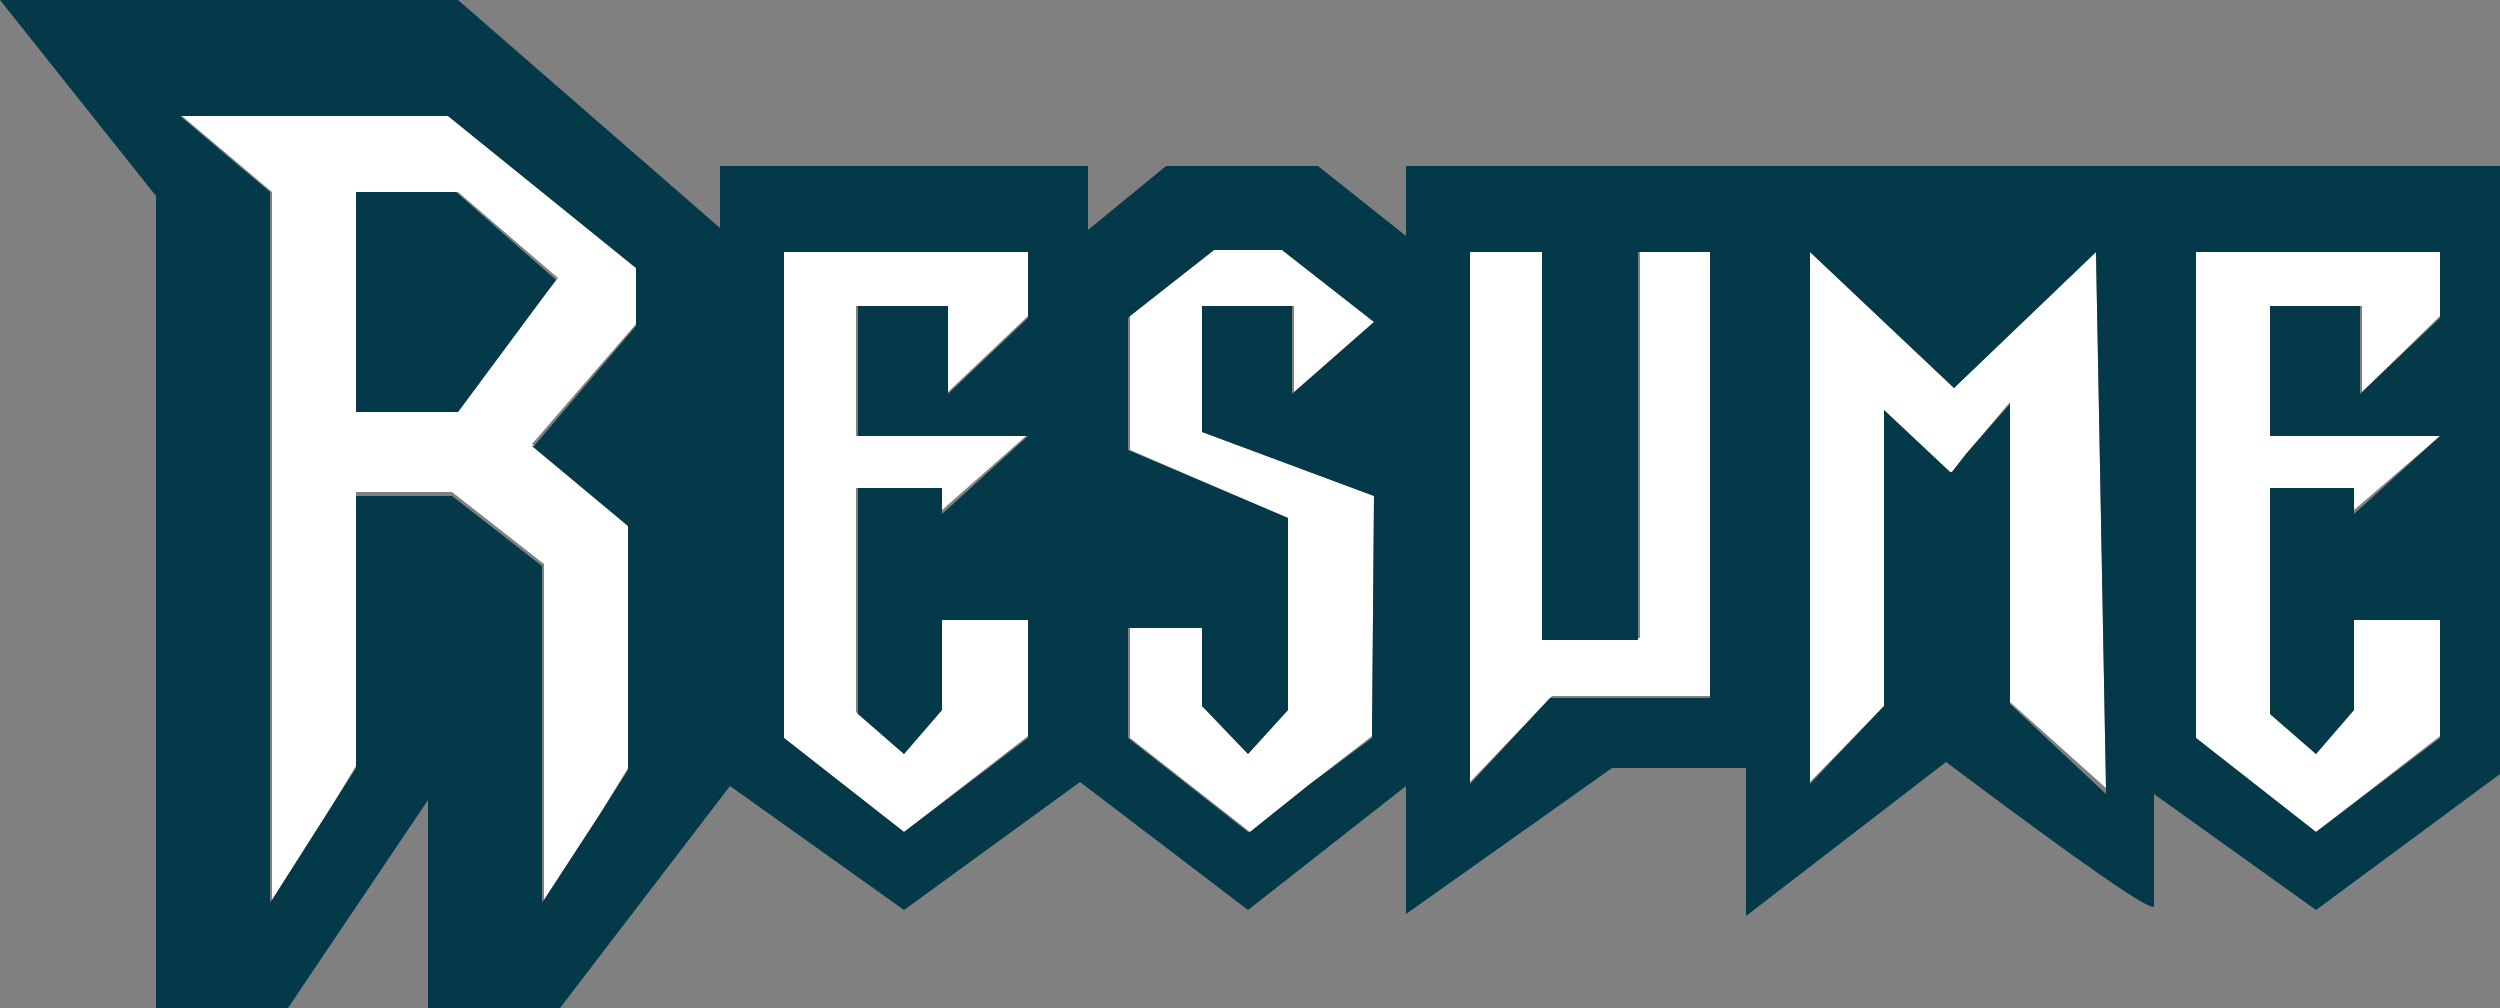
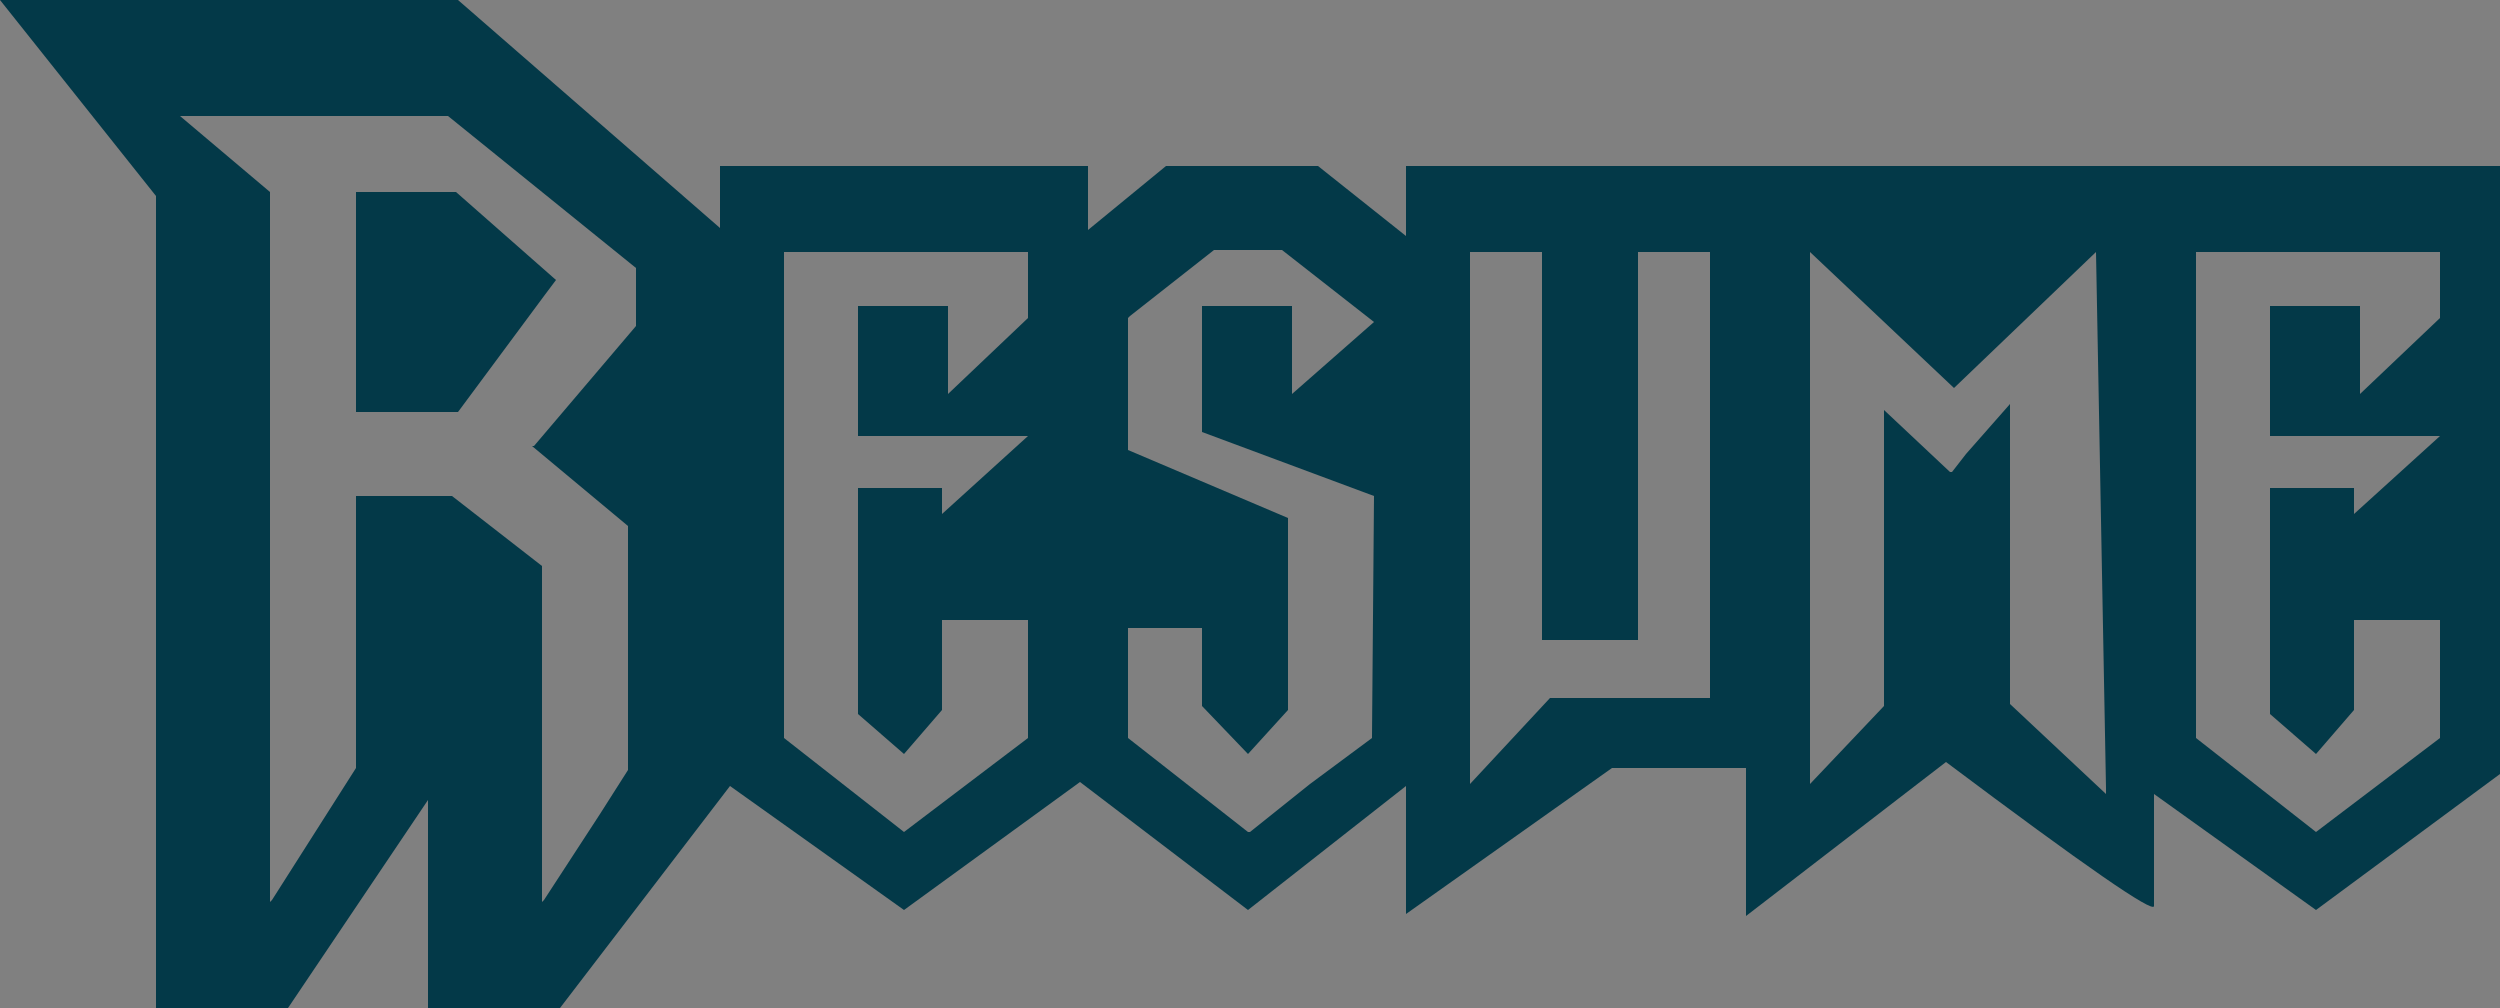
<svg xmlns="http://www.w3.org/2000/svg" height="25.2px" width="62.5px">
  <rect width="100%" height="100%" fill="#808080" stroke="none" />
  <g transform="matrix(1.0, 0.0, 0.0, 1.0, -1.8, -3.7)">
-     <path d="M56.7 22.15 L56.7 10.0 62.8 10.0 62.8 11.6 60.85 13.5 60.85 11.35 58.55 11.35 58.55 14.6 62.8 14.6 60.65 16.45 60.65 15.9 58.55 15.9 58.55 21.5 58.55 21.55 59.7 22.55 60.65 21.45 60.65 19.2 62.8 19.2 62.8 22.1 59.7 24.5 56.7 22.15 M42.8 10.0 L44.55 10.0 44.55 21.1 40.6 21.1 38.55 23.25 38.55 10.0 40.35 10.0 40.35 19.7 42.75 19.7 42.75 19.65 42.8 19.65 42.8 10.0 M50.95 15.05 L50.6 15.5 50.55 15.5 48.9 13.95 48.9 21.35 47.05 23.25 47.05 10.0 50.65 13.4 54.2 10.0 54.45 23.4 52.05 21.25 52.05 13.8 52.05 13.75 50.95 15.05 M30.05 11.6 L32.15 9.95 33.85 9.95 36.15 11.75 34.15 13.5 34.15 11.35 31.85 11.35 31.85 14.5 36.15 16.1 36.1 22.1 34.55 23.3 33.05 24.5 30.05 22.15 30.05 19.4 31.85 19.4 31.85 21.35 33.0 22.55 34.0 21.45 34.0 16.65 30.05 14.95 30.05 11.6 M27.5 10.0 L27.5 11.6 25.5 13.5 25.5 11.35 23.2 11.35 23.2 14.6 23.25 14.6 27.45 14.6 25.35 16.45 25.35 15.9 23.2 15.9 23.2 21.5 23.25 21.55 24.4 22.55 25.35 21.45 25.35 19.2 27.5 19.2 27.5 22.1 24.4 24.5 21.4 22.15 21.4 10.0 27.5 10.0 M15.4 11.1 L15.75 10.65 13.25 8.5 13.2 8.5 10.7 8.5 10.7 14.0 13.25 14.0 15.4 11.1 M15.15 14.85 L15.1 14.85 17.5 16.85 17.5 22.9 16.8 24.05 15.4 26.2 15.4 17.8 13.1 16.0 10.7 16.0 10.7 16.1 10.7 22.85 10.0 24.0 8.6 26.2 8.6 8.5 6.35 6.6 13.0 6.6 17.7 10.4 17.7 11.8 15.1 14.8 15.15 14.85" fill="#ffffff" fill-rule="evenodd" stroke="none" />
    <path d="M62.8 11.6 L62.8 10.0 56.7 10.0 56.7 22.15 59.7 24.5 62.8 22.15 62.8 22.1 62.8 19.2 60.65 19.2 60.65 21.45 59.7 22.55 58.55 21.55 58.55 15.9 60.65 15.9 60.65 16.45 60.65 16.55 62.8 14.6 58.55 14.6 58.55 11.35 60.8 11.35 60.8 13.55 62.8 11.65 62.8 11.6 M64.3 23.05 L59.7 26.45 55.65 23.55 55.65 26.35 Q55.65 26.65 50.45 22.75 L45.45 26.6 45.45 22.9 42.1 22.9 36.95 26.55 36.95 23.35 33.0 26.45 28.8 23.25 24.4 26.45 20.05 23.35 15.8 28.9 12.5 28.9 12.5 23.7 9.0 28.9 5.7 28.9 5.7 8.6 1.8 3.7 13.25 3.7 19.8 9.4 19.8 7.85 29.0 7.85 29.0 9.45 30.95 7.85 34.75 7.85 36.95 9.6 36.95 7.85 64.3 7.85 64.3 23.05 M44.55 21.1 L44.55 10.0 42.8 10.0 42.75 10.0 42.75 19.65 42.75 19.7 40.35 19.7 40.35 10.0 38.55 10.0 38.55 23.25 38.55 23.3 40.55 21.15 44.55 21.15 44.55 21.1 M48.9 21.35 L48.9 13.95 50.55 15.5 50.6 15.5 50.95 15.05 52.05 13.8 52.05 21.25 52.05 21.3 54.45 23.55 54.45 23.4 54.2 10.0 50.65 13.4 47.05 10.0 47.05 23.25 47.05 23.3 48.9 21.35 M36.15 11.75 L33.85 9.95 32.15 9.95 30.05 11.6 30.0 11.65 30.0 14.95 34.0 16.65 34.0 21.45 33.0 22.55 31.85 21.35 31.85 19.4 30.05 19.4 30.0 19.4 30.0 22.15 33.0 24.5 33.05 24.5 34.55 23.3 36.1 22.15 36.1 22.1 36.15 16.1 31.85 14.5 31.85 11.35 34.1 11.35 34.1 13.55 36.15 11.75 M25.5 13.5 L25.5 13.55 27.5 11.65 27.5 10.0 21.4 10.0 21.4 22.15 24.4 24.5 27.5 22.15 27.5 19.2 25.35 19.2 25.35 21.45 24.4 22.55 23.25 21.55 23.25 15.9 25.35 15.9 25.35 16.45 25.35 16.55 27.5 14.6 27.45 14.6 23.25 14.6 23.25 11.35 25.5 11.35 25.5 13.5 M15.4 11.1 L13.25 14.0 10.7 14.0 10.7 8.5 13.2 8.5 15.7 10.7 15.4 11.1 M15.15 14.85 L17.7 11.85 17.7 11.8 17.7 10.4 13.0 6.6 6.35 6.6 6.3 6.6 8.55 8.5 8.55 26.25 8.6 26.2 10.0 24.0 10.7 22.9 10.7 22.85 10.7 16.1 13.1 16.1 15.35 17.85 15.35 26.25 15.4 26.2 16.8 24.05 17.5 22.95 17.5 22.9 17.5 16.85 15.1 14.85 15.15 14.85" fill="#033948" fill-rule="evenodd" stroke="none" />
  </g>
</svg>